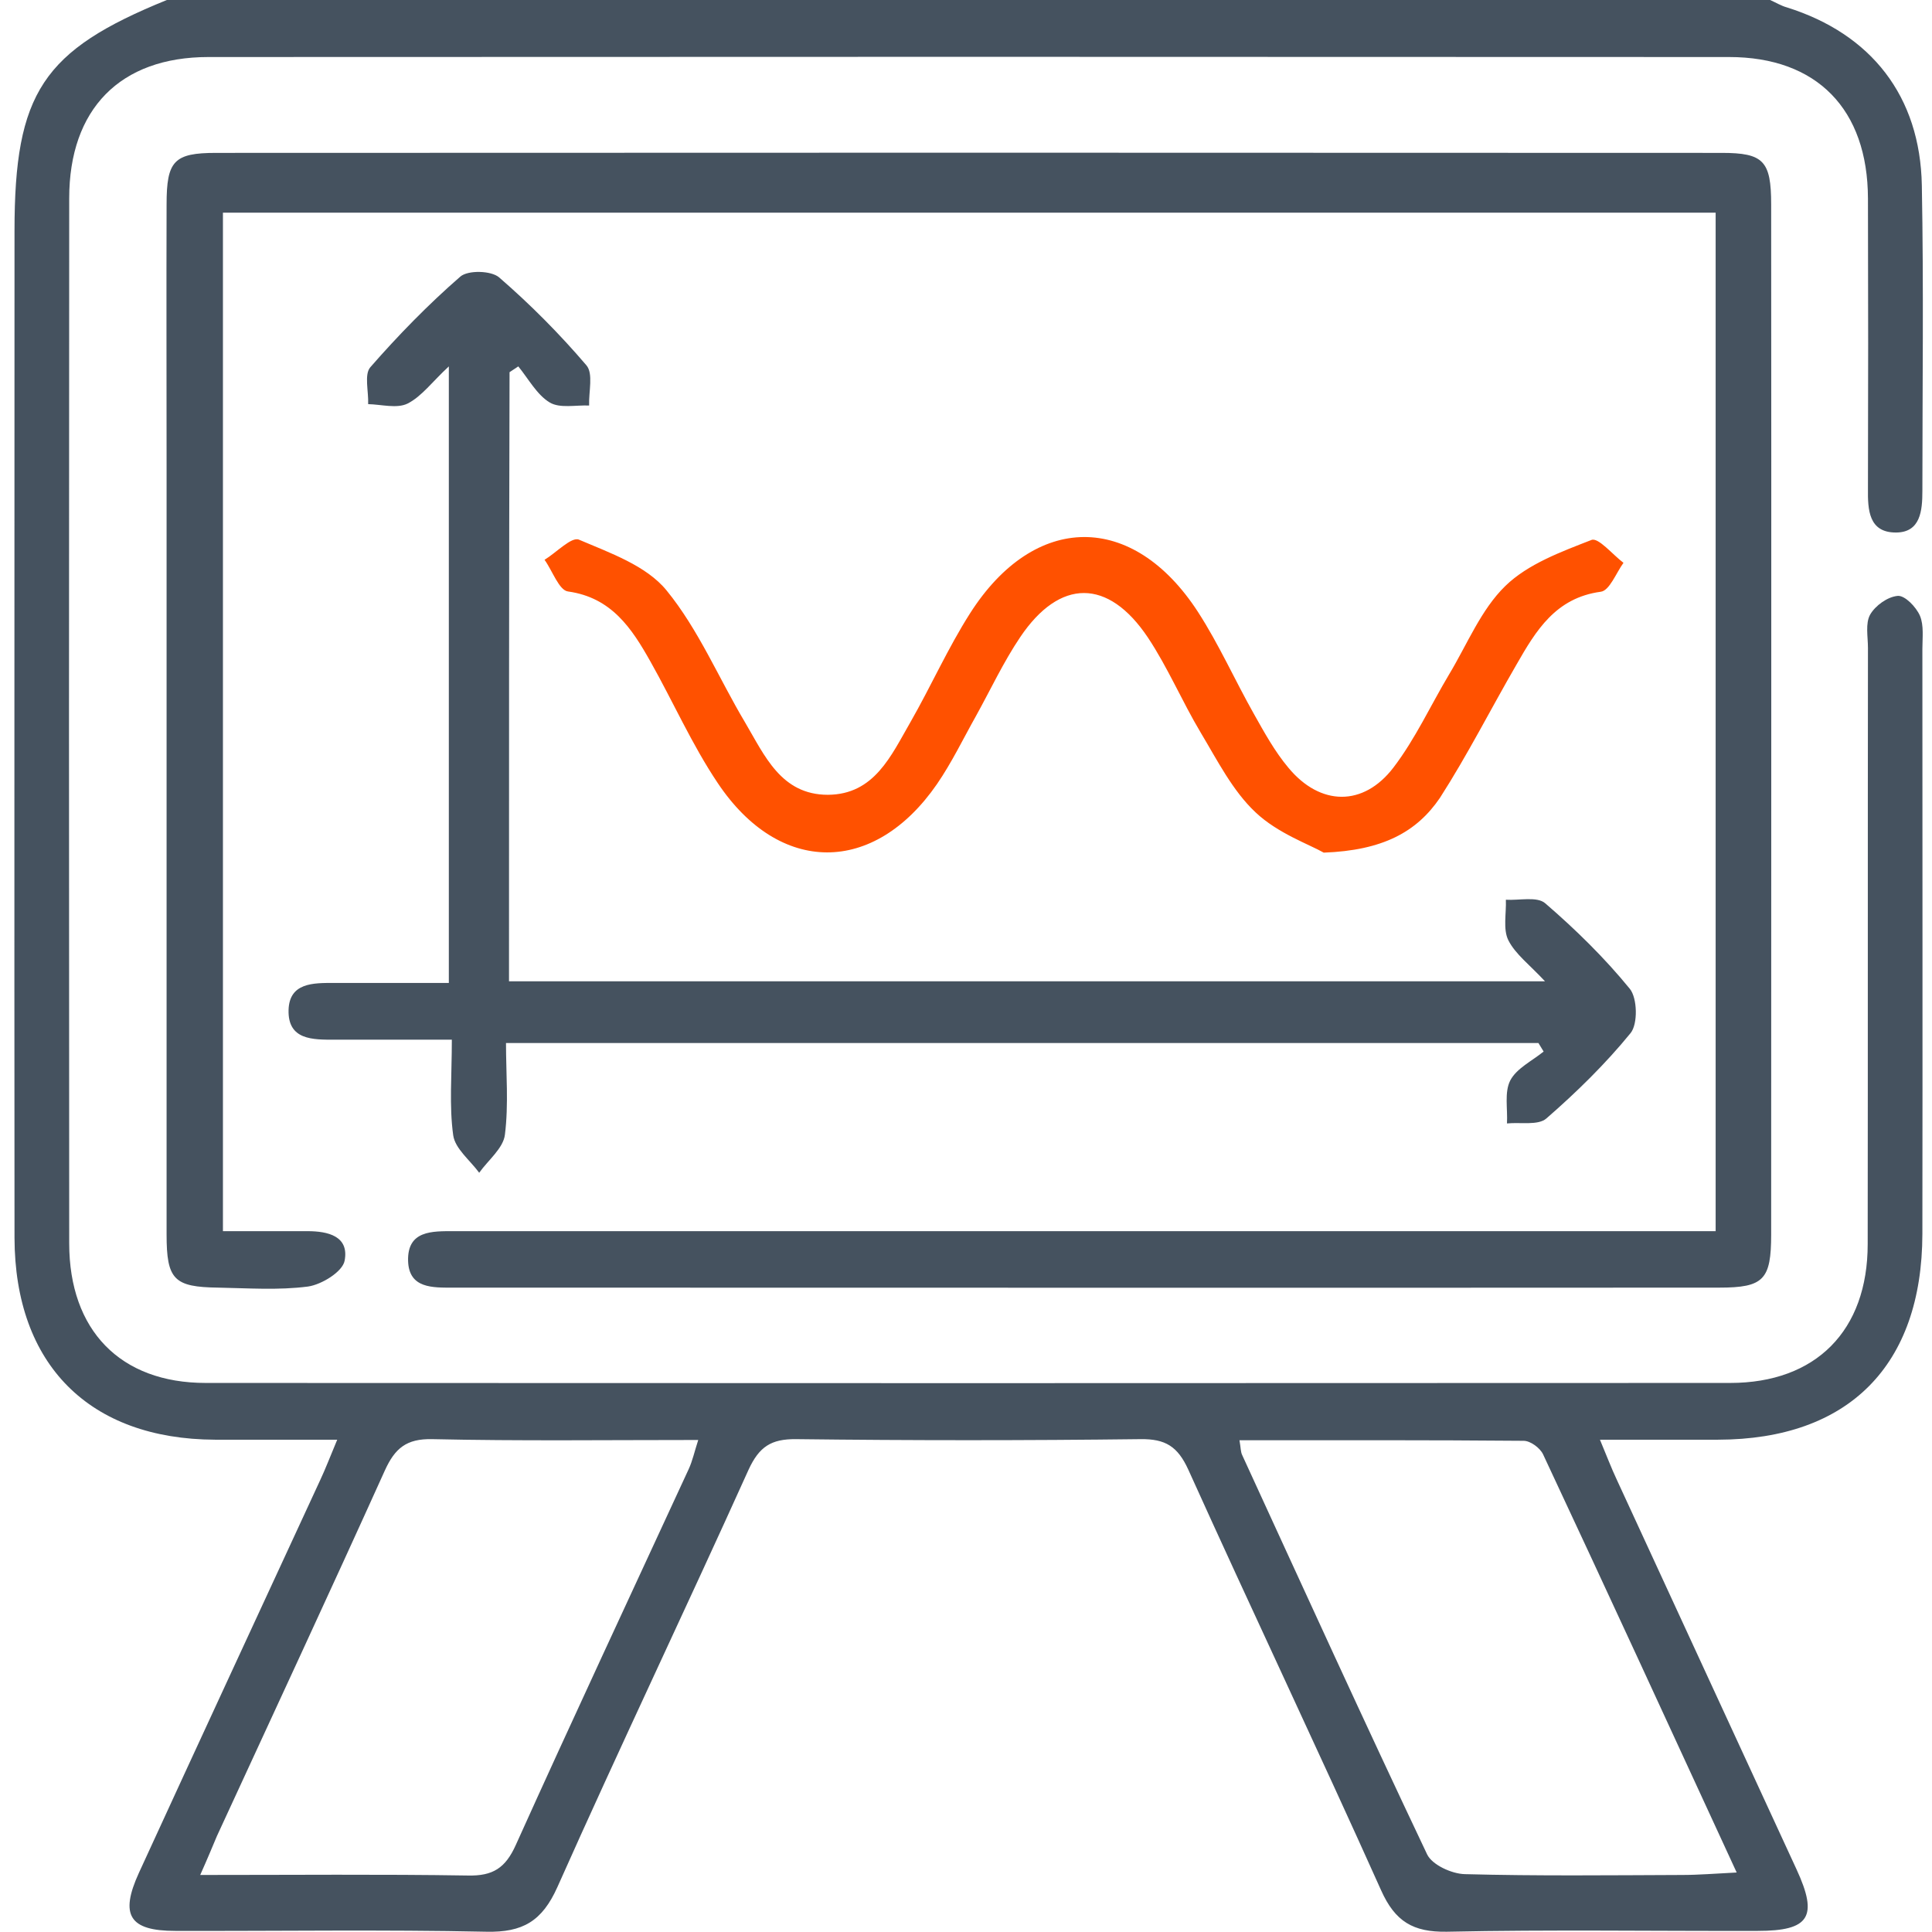
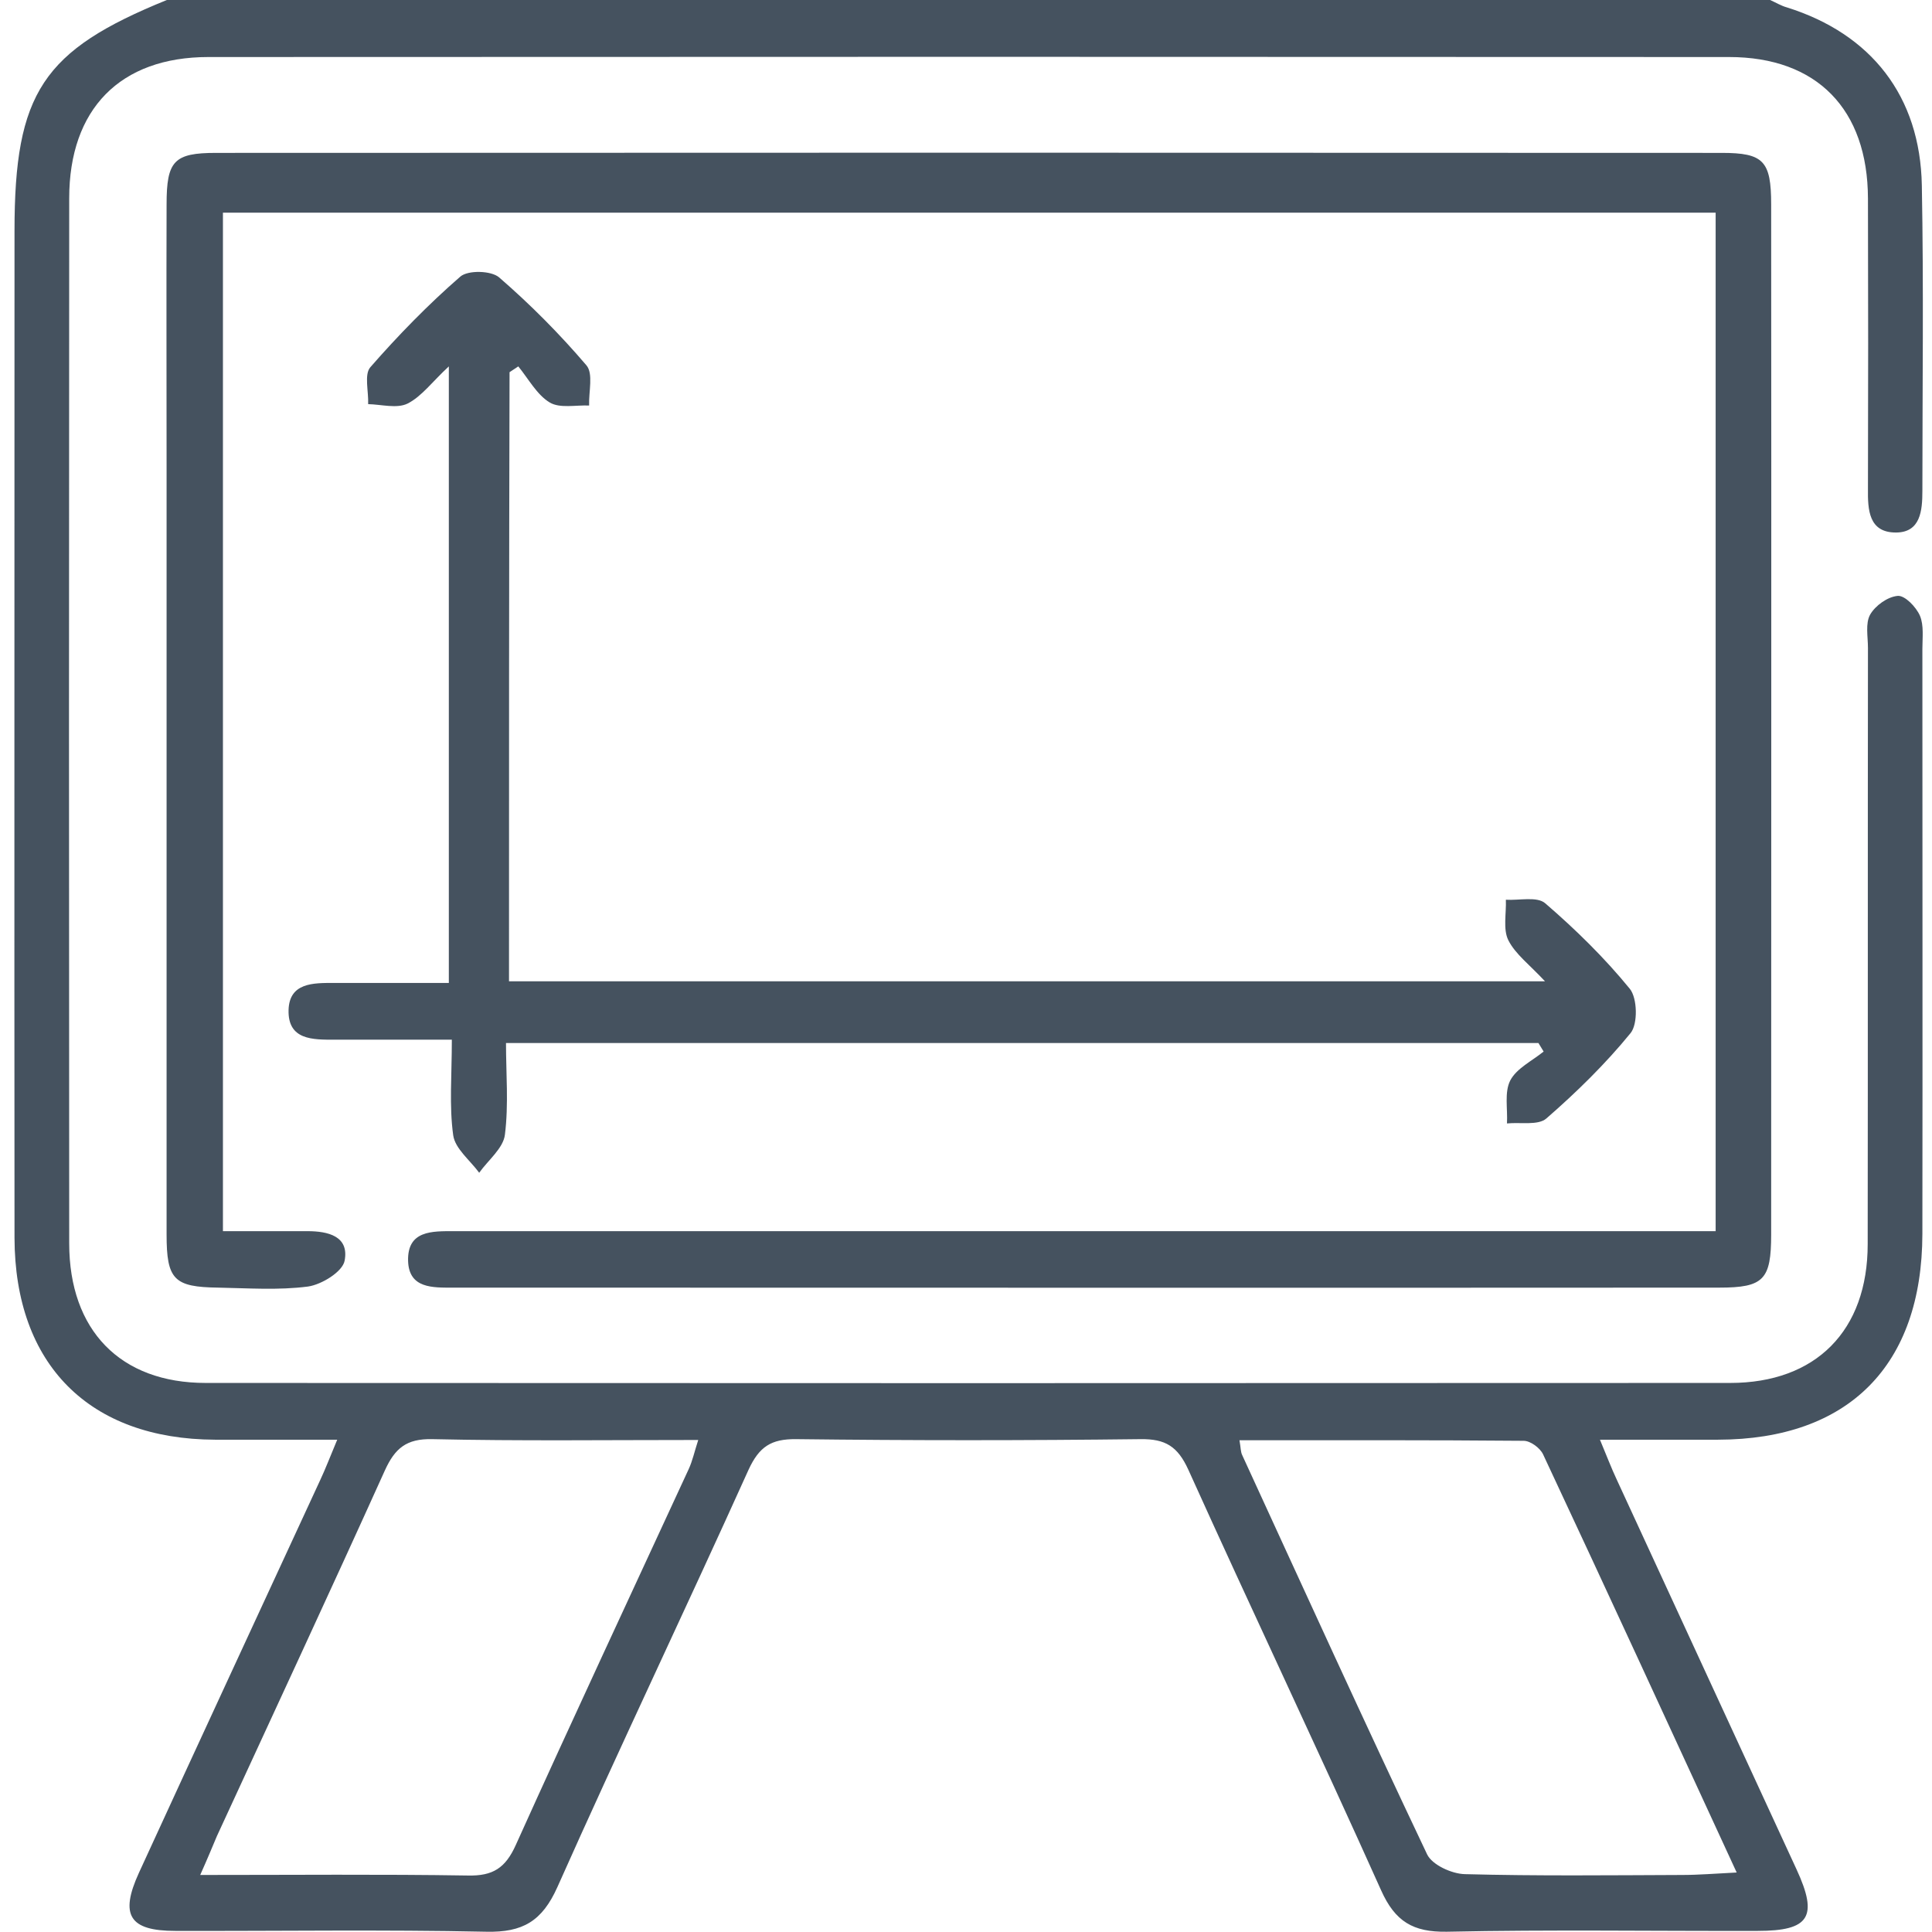
<svg xmlns="http://www.w3.org/2000/svg" width="133" height="133" viewBox="0 0 133 133" fill="none">
  <path d="M121.851 0C122.247 0.171 122.604 0.398 123.019 0.512C128.817 2.333 132.187 6.619 132.3 12.763C132.432 19.78 132.338 26.778 132.338 33.795C132.338 35.161 132.206 36.659 130.512 36.659C128.648 36.659 128.573 35.104 128.591 33.644C128.61 26.987 128.61 20.311 128.591 13.655C128.573 7.529 125.09 3.926 119.027 3.926C84.14 3.907 49.234 3.907 14.347 3.926C8.266 3.926 4.764 7.51 4.764 13.655C4.745 37.626 4.745 61.617 4.764 85.588C4.764 91.581 8.285 95.203 14.159 95.203C49.14 95.222 84.121 95.222 119.102 95.203C125.014 95.203 128.573 91.6 128.573 85.645C128.591 71.971 128.573 58.279 128.591 44.605C128.591 43.828 128.403 42.917 128.742 42.31C129.1 41.685 129.947 41.078 130.644 41.021C131.133 40.983 131.905 41.779 132.169 42.386C132.451 43.05 132.338 43.922 132.338 44.681C132.338 58.108 132.357 71.516 132.338 84.943C132.319 94.008 127.255 99.091 118.274 99.11C115.714 99.11 113.134 99.11 110.141 99.11C110.611 100.229 110.931 101.082 111.308 101.879C115.431 110.811 119.554 119.744 123.678 128.695C125.184 131.957 124.562 132.924 121.004 132.924C113.868 132.943 106.733 132.829 99.597 132.981C97.282 133.019 96.039 132.279 95.079 130.136C90.73 120.445 86.174 110.849 81.806 101.177C81.071 99.565 80.224 99.053 78.53 99.072C70.622 99.167 62.715 99.167 54.807 99.072C53.094 99.053 52.266 99.584 51.531 101.177C47.201 110.773 42.664 120.275 38.371 129.909C37.317 132.26 35.98 133.038 33.476 132.981C26.34 132.829 19.205 132.943 12.069 132.924C8.906 132.924 8.229 131.843 9.565 128.923C13.707 119.895 17.887 110.887 22.048 101.879C22.405 101.12 22.707 100.324 23.215 99.11C20.203 99.11 17.492 99.11 14.799 99.11C6.158 99.072 1.018 93.951 0.999 85.209C0.98 62.11 0.999 39.011 0.999 15.893C0.999 6.391 2.938 3.471 11.486 0C48.274 0 85.063 0 121.851 0ZM13.783 129.074C20.221 129.074 26.227 129.017 32.215 129.112C33.928 129.15 34.794 128.6 35.509 127.007C39.407 118.359 43.436 109.749 47.408 101.139C47.672 100.57 47.803 99.944 48.067 99.129C41.76 99.129 35.754 99.205 29.748 99.072C27.978 99.034 27.188 99.698 26.491 101.234C22.688 109.654 18.791 118.018 14.931 126.4C14.611 127.159 14.291 127.936 13.783 129.074ZM85.326 99.148C85.42 99.679 85.402 99.944 85.515 100.172C89.732 109.351 93.912 118.53 98.242 127.652C98.581 128.373 99.936 128.998 100.84 129.017C105.81 129.15 110.8 129.093 115.789 129.074C116.937 129.074 118.067 128.979 119.554 128.904C114.998 119.023 110.649 109.56 106.225 100.115C106.018 99.679 105.359 99.186 104.888 99.186C98.411 99.129 91.916 99.148 85.326 99.148Z" fill="#45525F" />
  <path d="M118.106 84.754C118.106 61.18 118.106 38.005 118.106 14.641C83.84 14.641 49.688 14.641 15.347 14.641C15.347 37.873 15.347 61.105 15.347 84.754C17.286 84.754 19.225 84.754 21.164 84.754C22.576 84.754 24.045 85.095 23.725 86.783C23.593 87.541 22.143 88.433 21.202 88.566C19.168 88.831 17.079 88.679 15.026 88.641C11.976 88.603 11.468 88.091 11.468 84.981C11.468 67.401 11.468 49.839 11.468 32.259C11.468 26.19 11.449 20.141 11.468 14.072C11.468 11.075 11.976 10.525 14.876 10.525C49.424 10.507 83.972 10.507 118.52 10.525C121.401 10.525 121.928 11.075 121.928 14.072C121.947 37.702 121.928 61.332 121.928 84.981C121.928 88.091 121.419 88.641 118.351 88.641C89.3 88.66 60.25 88.641 31.199 88.641C29.806 88.641 28.149 88.717 28.093 86.802C28.036 84.697 29.749 84.754 31.256 84.754C59.101 84.754 86.947 84.754 114.792 84.754C115.79 84.754 116.807 84.754 118.106 84.754Z" fill="#45525F" />
  <path d="M35.04 67.553C58.725 67.553 82.24 67.553 106.358 67.553C105.303 66.415 104.324 65.694 103.835 64.727C103.458 63.968 103.703 62.887 103.665 61.939C104.588 61.996 105.812 61.693 106.377 62.185C108.466 63.987 110.443 65.922 112.194 68.065C112.721 68.709 112.759 70.492 112.251 71.118C110.519 73.242 108.523 75.195 106.452 76.997C105.887 77.49 104.663 77.244 103.741 77.338C103.797 76.333 103.552 75.195 103.967 74.38C104.4 73.545 105.473 73.033 106.264 72.389C106.151 72.199 106.019 71.99 105.906 71.801C82.372 71.801 58.819 71.801 34.833 71.801C34.833 73.887 35.021 76.03 34.758 78.116C34.645 79.045 33.609 79.861 32.988 80.733C32.366 79.88 31.331 79.083 31.199 78.154C30.917 76.125 31.105 74.038 31.105 71.573C28.281 71.573 25.664 71.573 23.047 71.573C21.541 71.573 19.809 71.611 19.865 69.525C19.922 67.647 21.56 67.666 22.972 67.666C25.551 67.666 28.111 67.666 30.898 67.666C30.898 53.575 30.898 39.636 30.898 25.223C29.768 26.266 29.034 27.29 28.055 27.783C27.321 28.144 26.248 27.84 25.344 27.821C25.381 26.949 25.061 25.773 25.494 25.28C27.415 23.08 29.486 20.956 31.689 19.041C32.216 18.585 33.816 18.623 34.362 19.098C36.508 20.956 38.523 22.985 40.368 25.147C40.858 25.716 40.519 26.968 40.556 27.916C39.634 27.878 38.542 28.125 37.845 27.708C36.96 27.177 36.377 26.077 35.68 25.223C35.473 25.356 35.285 25.489 35.078 25.621C35.04 39.504 35.04 53.367 35.04 67.553Z" fill="#45525F" />
-   <path d="M91.126 58.696C90.128 58.127 87.963 57.369 86.438 55.927C84.857 54.448 83.802 52.343 82.654 50.428C81.374 48.285 80.395 45.952 79.02 43.885C76.29 39.807 72.958 39.807 70.228 43.866C69.079 45.572 68.195 47.469 67.197 49.271C66.312 50.845 65.521 52.495 64.504 53.974C60.174 60.251 53.66 60.27 49.405 53.898C47.635 51.262 46.336 48.303 44.773 45.535C43.493 43.259 42.1 41.135 39.106 40.718C38.485 40.642 38.033 39.295 37.487 38.537C38.297 38.044 39.351 36.925 39.859 37.152C41.987 38.062 44.491 38.935 45.884 40.642C48.087 43.335 49.48 46.691 51.288 49.726C52.643 52.02 53.773 54.714 56.992 54.714C60.193 54.695 61.342 52.02 62.678 49.707C64.09 47.241 65.258 44.605 66.783 42.216C71.226 35.256 77.985 35.218 82.466 42.121C83.915 44.359 85.007 46.824 86.325 49.157C87.041 50.428 87.756 51.736 88.698 52.855C90.882 55.491 93.856 55.548 95.927 52.836C97.433 50.864 98.488 48.55 99.768 46.407C101.011 44.34 101.952 41.969 103.628 40.338C105.19 38.821 107.468 37.987 109.558 37.171C110.029 36.981 111.008 38.176 111.761 38.745C111.253 39.447 110.801 40.661 110.198 40.736C107.092 41.154 105.736 43.41 104.4 45.743C102.63 48.797 101.029 51.964 99.128 54.922C97.528 57.274 95.193 58.544 91.126 58.696Z" fill="#FF5100" />
</svg>